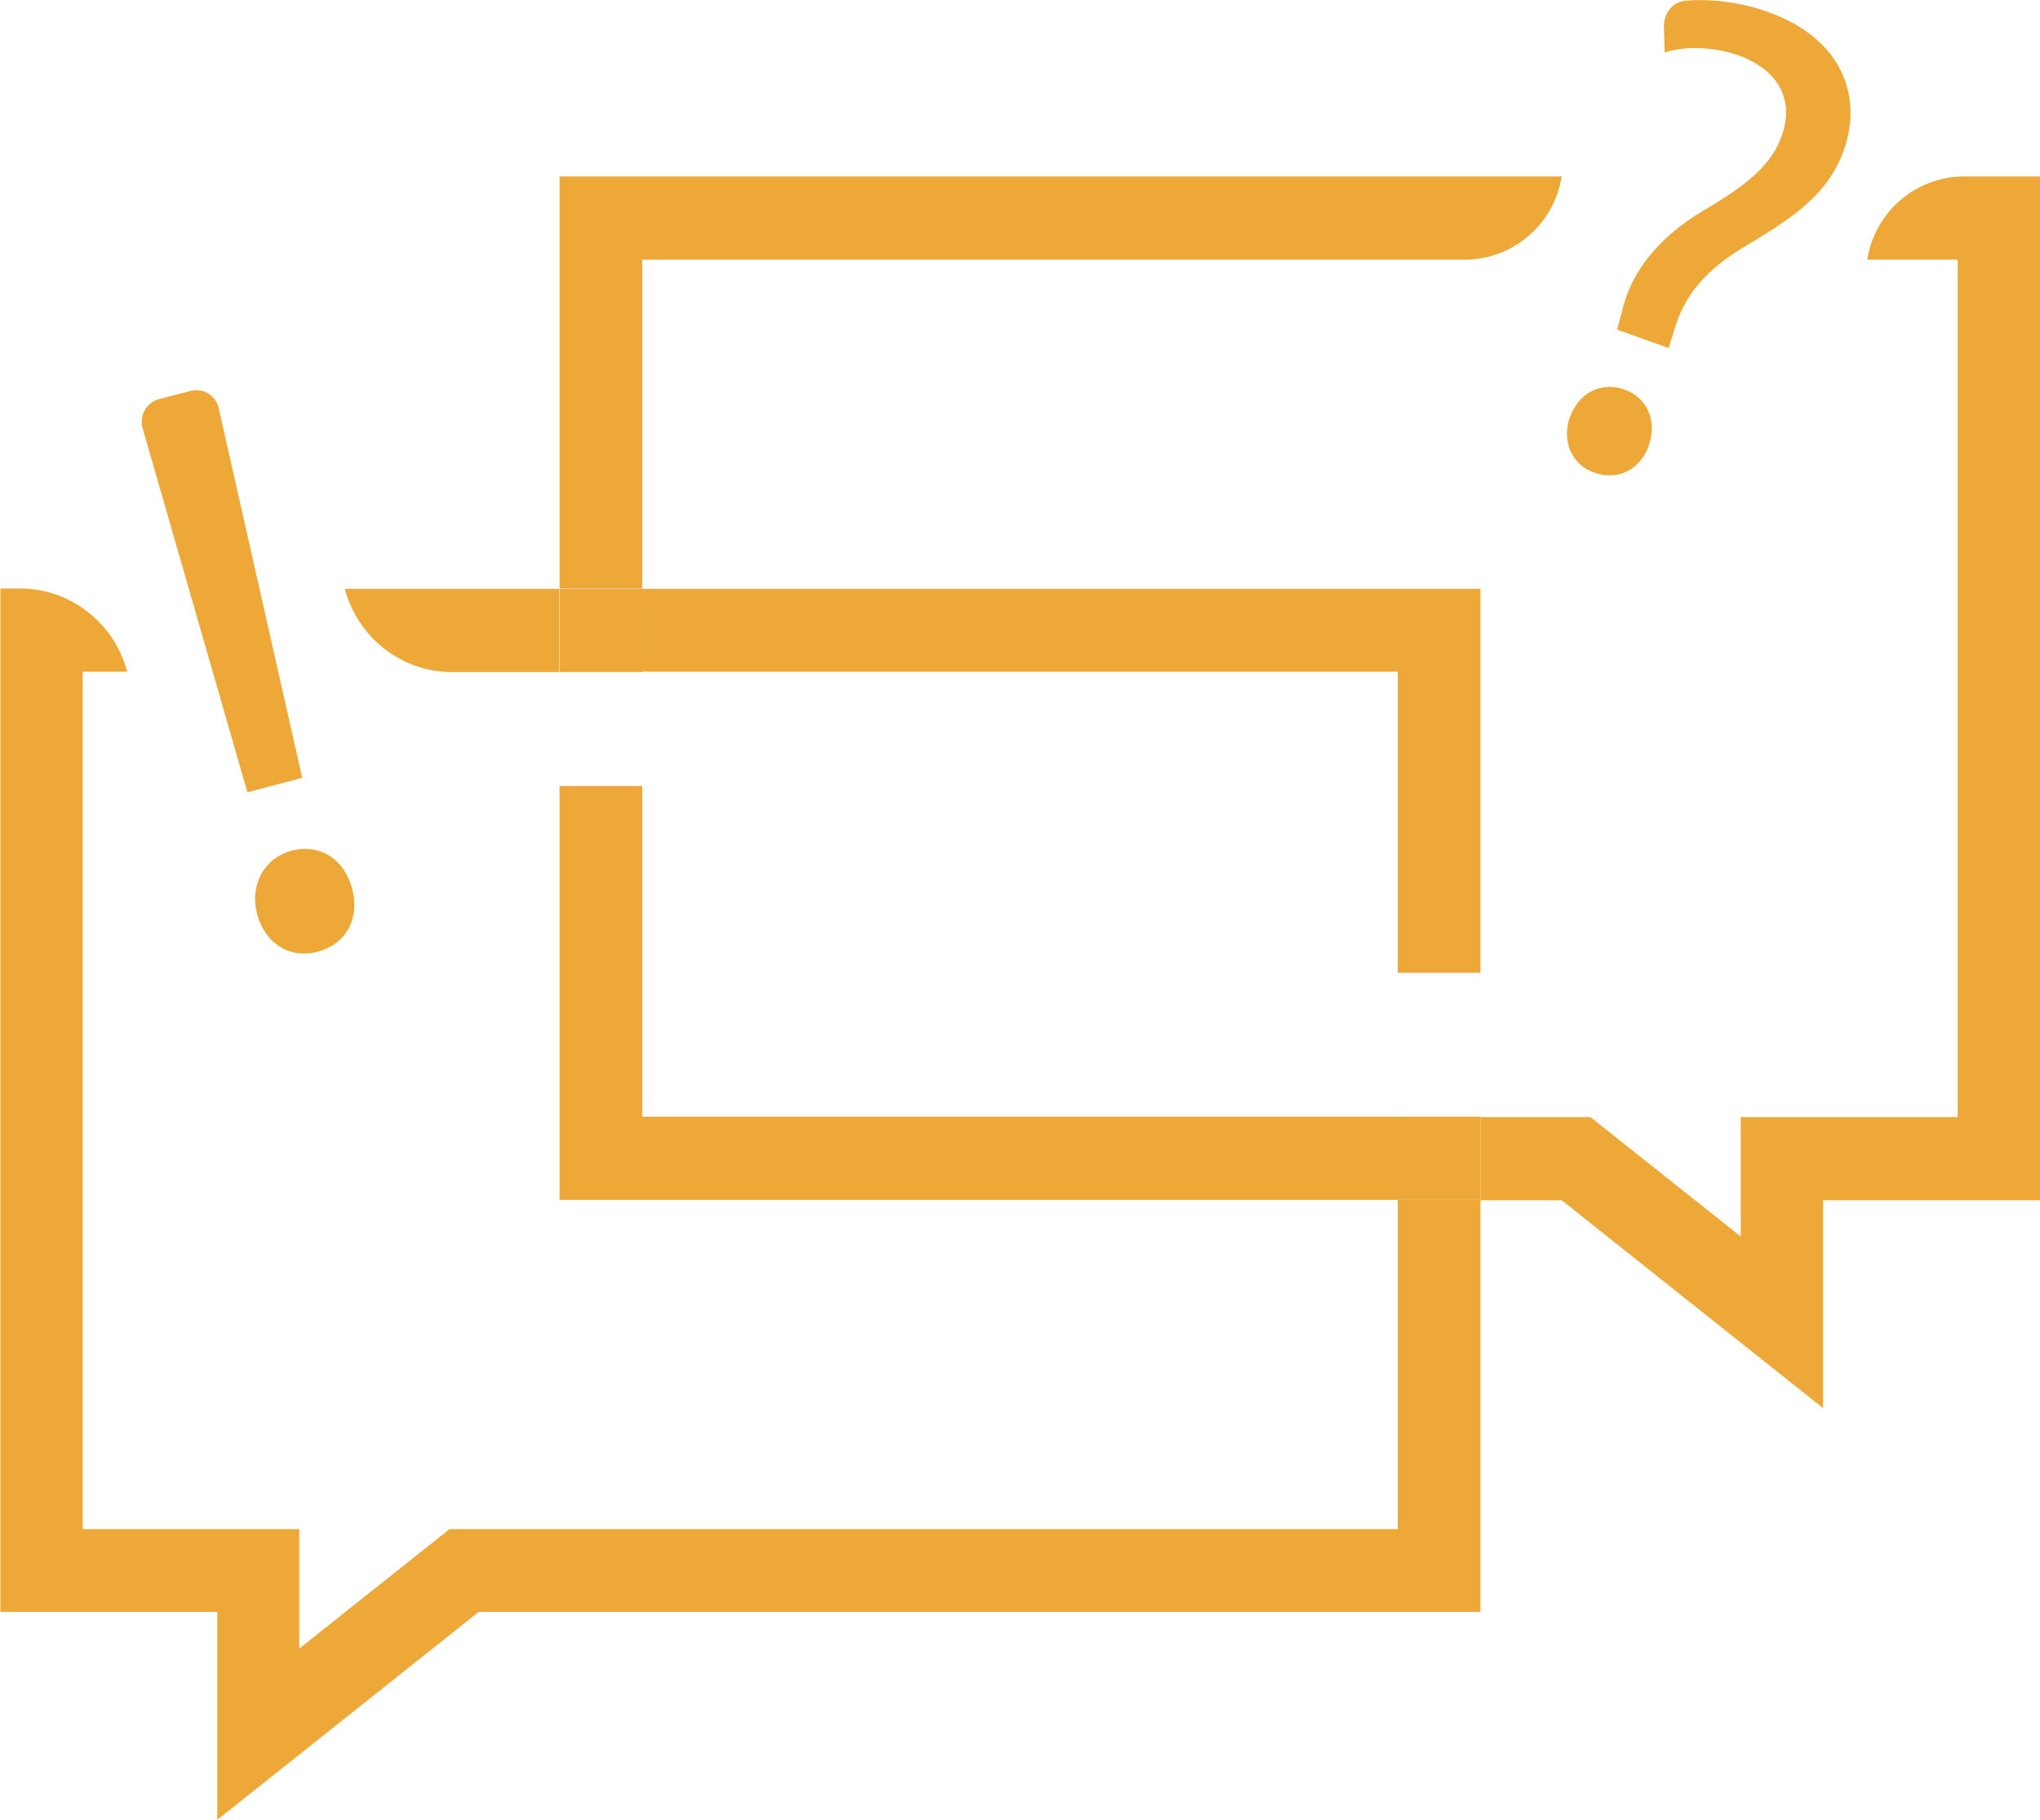
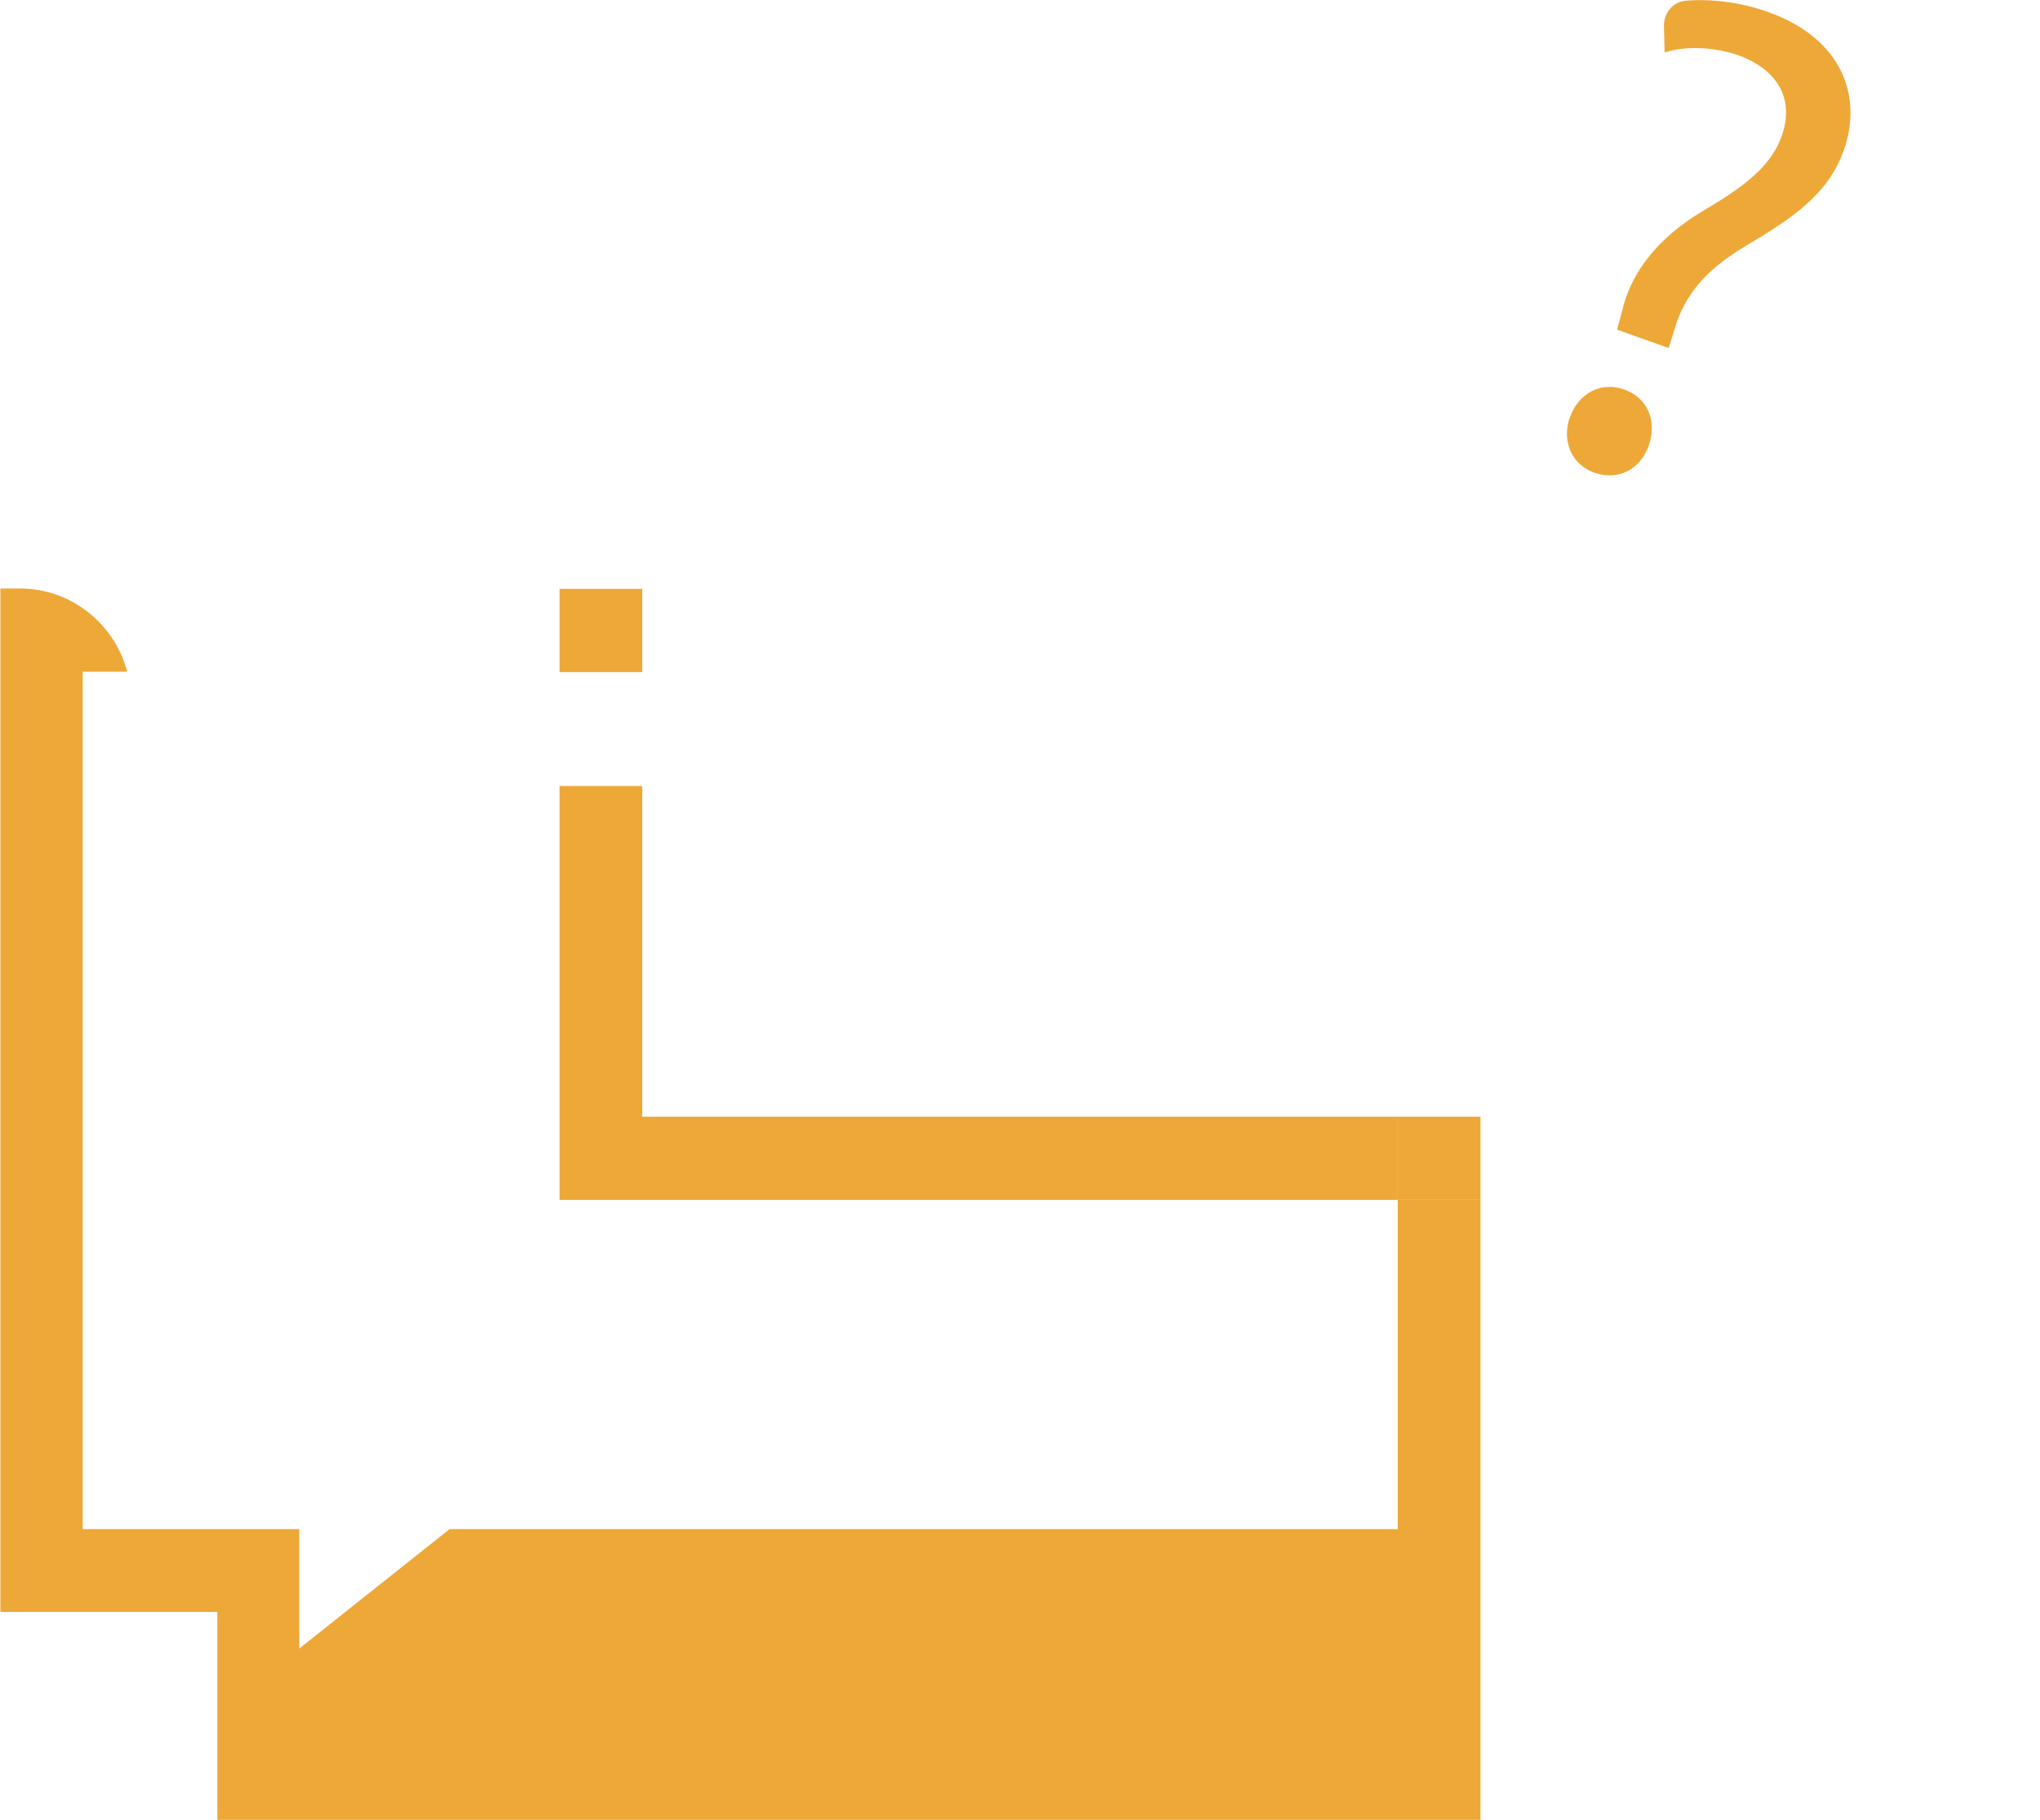
<svg xmlns="http://www.w3.org/2000/svg" width="65" height="58" viewBox="0 0 65 58" fill="none">
  <g clip-path="url(#clip0_27_224)">
-     <path d="M8.188 29.118C7.954 28.187 8.422 27.35 9.289 27.114C10.214 26.878 10.976 27.397 11.222 28.328C11.468 29.259 11.046 30.085 10.121 30.332C9.195 30.58 8.422 30.026 8.188 29.118ZM7.883 25.251L4.545 13.651C4.428 13.25 4.662 12.826 5.072 12.72L6.068 12.461C6.466 12.354 6.888 12.602 6.97 13.015L9.629 24.791L7.883 25.251Z" fill="#EEA838" />
    <path d="M51.529 10.492L51.681 9.926C51.951 8.735 52.771 7.604 54.282 6.708C55.629 5.918 56.449 5.269 56.777 4.315C57.152 3.23 56.73 2.263 55.406 1.768C54.645 1.497 53.708 1.45 53.04 1.674L53.017 0.825C53.017 0.413 53.298 0.059 53.708 0.024C54.504 -0.047 55.477 0.071 56.32 0.377C58.757 1.238 59.331 3.136 58.757 4.763C58.253 6.213 57.081 6.967 55.641 7.828C54.329 8.606 53.661 9.419 53.345 10.527L53.169 11.093L51.517 10.504L51.529 10.492ZM50.018 13.309C50.299 12.52 51.014 12.154 51.752 12.413C52.49 12.673 52.806 13.404 52.536 14.194C52.279 14.936 51.588 15.337 50.803 15.066C50.065 14.806 49.76 14.052 50.018 13.297V13.309Z" fill="#EEA838" />
-     <path d="M20.464 8.276H46.668C48.202 8.276 49.514 7.156 49.76 5.623H17.828V18.756H20.464V8.276Z" fill="#EEA838" />
-     <path d="M62.587 5.623C61.052 5.623 59.74 6.743 59.495 8.276H62.376V35.602H55.465V39.409L50.674 35.602H47.172V38.254H49.76L58.089 44.879V38.254H65V5.623H62.587Z" fill="#EEA838" />
    <path d="M20.464 35.59V25.051H17.828V38.242H44.536V35.59H20.464Z" fill="#EEA838" />
-     <path d="M10.988 18.767C11.398 20.324 12.803 21.42 14.396 21.42H17.817V18.767H10.976H10.988Z" fill="#EEA838" />
-     <path d="M44.536 48.734H14.326L9.535 52.542V48.734H2.636V21.408H4.053C3.643 19.852 2.237 18.756 0.644 18.756H0.012V51.375H6.923V58L15.251 51.375H47.172V38.242H44.536V48.734Z" fill="#EEA838" />
-     <path d="M44.536 21.408V31.004H47.172V18.767H20.464V21.408H44.536Z" fill="#EEA838" />
+     <path d="M44.536 48.734H14.326L9.535 52.542V48.734H2.636V21.408H4.053C3.643 19.852 2.237 18.756 0.644 18.756H0.012V51.375H6.923V58H47.172V38.242H44.536V48.734Z" fill="#EEA838" />
    <path d="M47.172 35.59H44.536V38.242H47.172V35.59Z" fill="#EEA838" />
    <path d="M20.464 18.767H17.828V21.42H20.464V18.767Z" fill="#EEA838" />
  </g>
  <defs>
    <clipPath id="clip0_27_224">
      <rect width="65" height="58" fill="white" />
    </clipPath>
  </defs>
</svg>